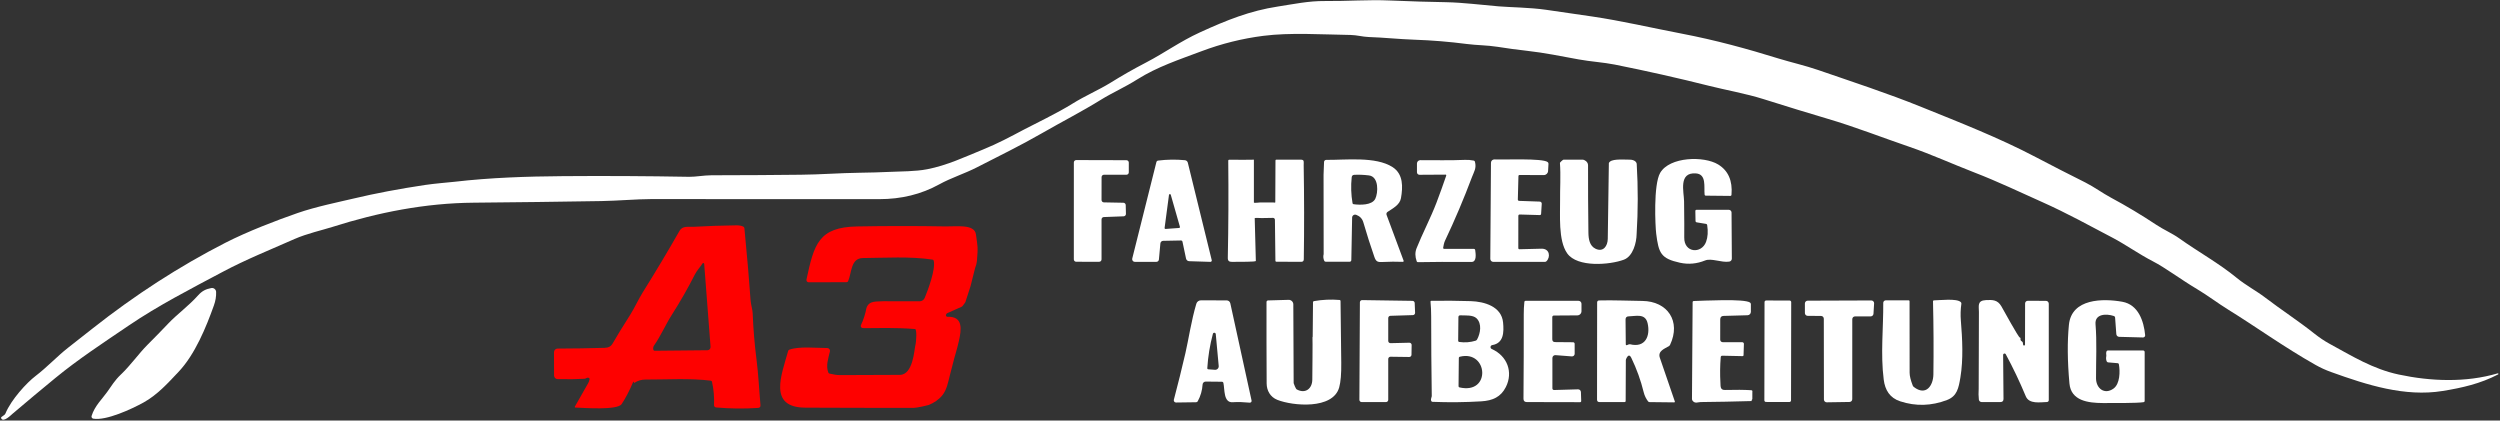
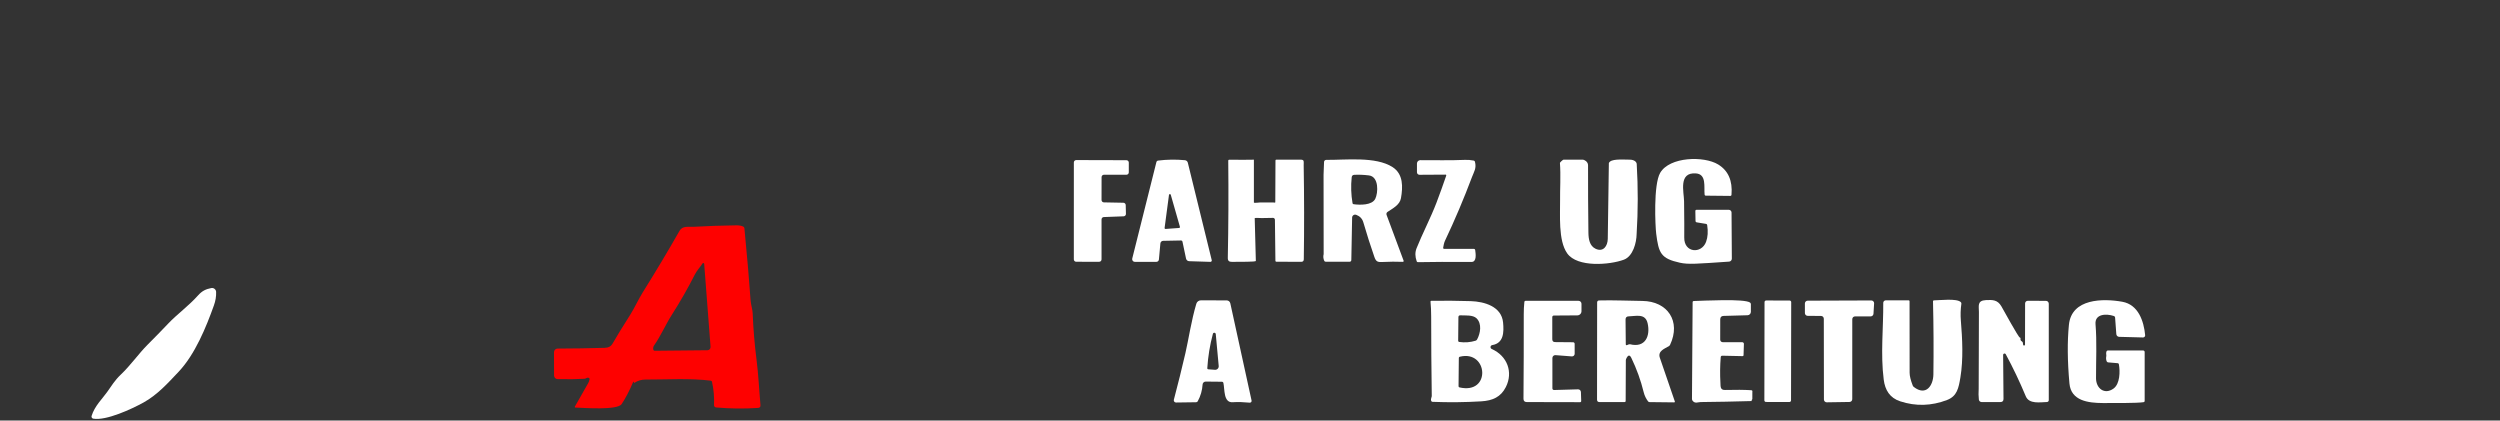
<svg xmlns="http://www.w3.org/2000/svg" width="1284" height="216" viewBox="0 0 1284 216">
  <rect x="0" y="0" width="1284" height="216" fill="#333333" stroke="none" />
-   <path id="Path" fill="#ffffff" stroke="none" d="M 365.42 90.02 C 384.78 90.03 396.42 89.86 411.41 89.74 C 421.1 89.66 431.44 88.85 441.49 88.72 C 447.19 88.64 452.15 88.5 456.37 88.3 C 462.96 87.99 470.04 88.11 476.15 86.93 C 486.52 84.93 495.57 80.56 504.75 76.85 C 512.49 73.71 518.84 70.29 525.82 66.59 C 531.56 63.55 542.82 58.24 550.94 53.17 C 557.2 49.27 564.33 46.2 570.16 42.62 C 576.33 38.82 581.02 36.07 588.85 31.98 C 598.14 27.13 606.17 21.26 616.26 16.64 C 630.12 10.29 642.02 5.55 656.26 3.36 C 664.43 2.11 672.1 0.45 680.47 0.53 C 692.18 0.64 702.63 -0.24 713.76 0.25 C 726.18 0.79 733.03 0.92 742.71 1.13 C 751.62 1.32 760.69 2.5 769.68 3.26 C 775.48 3.75 785.68 3.83 794 5.02 C 803.887 6.44 811.777 7.587 817.67 8.46 C 832.79 10.69 848.39 14.33 863.76 17.28 C 881.14 20.61 897.28 25.04 913.79 30.15 C 919.69 31.97 927.21 33.68 933.81 35.96 C 951.53 42.09 969.43 47.89 986.83 54.94 C 1006.54 62.91 1026.67 70.76 1045.52 80.66 C 1053.973 85.1 1062.473 89.453 1071.02 93.72 C 1075.45 95.94 1079.9 99.22 1084.18 101.51 C 1092.16 105.797 1099.92 110.443 1107.46 115.45 C 1111.39 118.06 1115.59 119.8 1119.3 122.44 C 1128.91 129.3 1139.63 135.2 1148.71 142.66 C 1153.33 146.46 1159.01 149.48 1163.22 152.7 C 1171.46 158.99 1180.39 164.78 1188.53 171.24 C 1191.25 173.393 1193.89 175.167 1196.45 176.56 C 1208.12 182.92 1218.75 189.54 1231.99 192.36 C 1248.45 195.87 1266.47 196.58 1282.83 191.75 C 1282.974 191.718 1283.12 191.795 1283.174 191.931 C 1283.229 192.068 1283.176 192.224 1283.05 192.3 C 1274.01 197.03 1264.56 199.19 1254.53 200.81 C 1235.13 203.94 1215.77 197.74 1197.35 191.11 C 1194.51 190.09 1191.82 188.863 1189.28 187.43 C 1173.06 178.28 1158.52 167.73 1144.35 158.99 C 1139.22 155.83 1133.89 151.75 1128.38 148.47 C 1119.95 143.45 1112.12 137.5 1105.76 134.23 C 1098.67 130.58 1091.61 125.57 1085.21 122.2 C 1073.19 115.88 1061.49 109.42 1048.93 103.81 C 1037.21 98.58 1026.23 93.29 1013.85 88.51 C 1002.75 84.22 991.83 79.23 980.76 75.44 C 966.67 70.63 952.91 65.2 938.6 60.98 C 929.113 58.18 918.11 54.807 905.59 50.86 C 896.79 48.09 886.02 46.16 878.18 44.18 C 861.987 40.107 845.707 36.437 829.34 33.17 C 823.64 32.03 816.99 31.65 810.79 30.51 C 802.01 28.9 793.13 27.08 784.46 26.12 C 779.327 25.547 774.207 24.853 769.1 24.04 C 763.72 23.19 758.59 23.28 753.33 22.59 C 744.397 21.43 735.43 20.697 726.43 20.39 C 718.61 20.13 710.67 19.26 702.75 19 C 699.94 18.9 696.73 18.01 693.73 17.96 C 678.94 17.73 662.57 16.64 648.8 18.41 C 637.98 19.797 627.427 22.423 617.14 26.29 C 605.66 30.61 594.4 34.28 584.05 40.81 C 577.77 44.78 570.97 47.79 565.62 51.12 C 555.65 57.3 545.63 62.39 535.06 68.47 C 524.33 74.65 512.93 80.22 501.8 85.92 C 495.42 89.2 488.59 91.27 482.34 94.72 C 473.173 99.773 462.917 102.293 451.57 102.28 C 412.457 102.24 373.35 102.23 334.25 102.25 C 327.22 102.26 317.11 103.13 308.84 103.27 C 286.993 103.63 265.15 103.907 243.31 104.1 C 218.43 104.31 194.31 109.05 170.67 116.57 C 165.67 118.16 157.57 119.97 151.28 122.75 C 138.91 128.22 126.29 133.28 114.29 139.67 C 97.84 148.43 81.3 156.87 65.83 167.39 C 53.2 175.97 40.32 184.38 28.49 194.09 C 21.13 200.13 13.823 206.233 6.57 212.4 C 5.7 213.13 1.8 217.11 0.65 214.92 C 0.477 214.593 0.54 214.323 0.84 214.11 L 2.17 213.14 C 2.457 212.933 2.667 212.67 2.8 212.35 C 5.75 205.21 13.7 196.58 18.31 193.07 C 24.19 188.58 29.59 182.8 34.88 178.66 C 39.04 175.407 43.19 172.147 47.33 168.88 C 69.33 151.507 92.123 136.783 115.71 124.71 C 127.14 118.87 142 113.18 152.81 109.42 C 162.28 106.13 174.21 103.73 181.63 101.96 C 192.703 99.327 204.91 97.01 218.25 95.01 C 223.72 94.2 229.73 93.78 233.51 93.35 C 251.95 91.22 270.51 90.62 289.06 90.47 C 310.707 90.303 332.353 90.417 354 90.81 C 357.11 90.87 361.66 90.02 365.42 90.02 Z" />
  <path id="path1" fill="#ffffff" stroke="none" d="M 815.62 84.87 C 815.593 96.41 815.657 107.953 815.81 119.5 C 815.86 122.73 816.37 126.31 819.54 127.79 C 823.46 129.61 825.69 126.34 825.75 122.68 C 825.95 109.707 826.137 96.727 826.31 83.74 C 827.317 81.463 832.777 81.974 837 82 C 839.347 82.014 840.552 83.116 840.62 84.26 C 841.333 96.24 841.317 108.233 840.57 120.24 C 840.5 124.58 838.75 131.62 834.02 133.38 C 826.76 136.07 810.15 137.46 804.94 130.16 C 800.19 123.51 801.37 110.15 801.26 102.52 C 801.18 97.5 801.67 89.97 801.18 83.67 C 801.16 83.411 802.743 81.999 803 82 L 813 82 C 813.513 82.007 815.63 82.92 815.62 84.87 Z" />
  <path id="path2" fill="#ffffff" stroke="none" d="M 644.42 112.03 C 644.42 112.03 645 134 645 134 C 645.007 134.573 636.93 134.432 632.73 134.49 C 631.267 134.51 630.567 133.98 630.6 132.44 C 630.933 115.793 631.01 99.147 630.83 82.5 C 630.83 82.22 630.97 82.067 631.25 82.04 C 631.25 82.04 643.955 82.113 644 82 L 644 104 C 643.993 104.367 646.652 104 647 104 L 654 104 C 654.38 104 654.983 104.22 654.99 103.84 L 655.08 83 C 655.087 82.013 655.013 82.007 656 82 C 659.493 81.993 664.52 82.027 668 82 C 670.05 81.99 669.54 83.06 669.57 84.89 C 669.843 101.177 669.863 117.263 669.63 133.15 C 669.623 134.037 669.177 134.477 668.29 134.47 L 655.61 134.42 C 655.237 134.42 655.05 134.233 655.05 133.86 L 654.8 112.86 C 654.79 112.338 654.376 111.916 653.86 111.9 L 648 112 C 646.96 111.967 644.747 111.837 644.42 112.03 Z" />
-   <path id="path3" fill="#ffffff" stroke="none" d="M 871.01 89.06 C 861.94 88.41 864.87 98.5 864.94 103.41 C 865.053 112.517 865.083 118.713 865.03 122 C 864.9 129.95 873.92 130.5 876.24 124.21 C 877.133 121.79 877.323 118.913 876.81 115.58 C 876.757 115.24 876.56 115.043 876.22 114.99 L 871.49 114.21 C 871.05 114.143 870.827 113.887 870.82 113.44 L 870.73 108.42 C 870.723 107.973 870.943 107.75 871.39 107.75 L 887.91 107.75 C 888.685 107.75 889.315 108.38 889.32 109.16 L 889.47 132.83 C 889.478 133.593 888.919 134.245 888.16 134.36 C 884.04 134.99 879.05 132.44 875.7 133.79 C 871.473 135.503 867.183 135.887 862.83 134.94 C 852.96 132.79 851.89 129.96 850.63 120.07 C 850.15 116.34 849.13 94.86 852.66 88.79 C 857.51 80.45 875.14 80.01 882.45 84.47 C 887.617 87.623 889.9 92.803 889.3 100.01 C 889.267 100.417 889.043 100.62 888.63 100.62 L 876.13 100.49 C 875.737 100.483 875.52 100.287 875.48 99.9 C 875.08 96.03 876.59 89.45 871.01 89.06 Z" />
+   <path id="path3" fill="#ffffff" stroke="none" d="M 871.01 89.06 C 861.94 88.41 864.87 98.5 864.94 103.41 C 865.053 112.517 865.083 118.713 865.03 122 C 864.9 129.95 873.92 130.5 876.24 124.21 C 877.133 121.79 877.323 118.913 876.81 115.58 C 876.757 115.24 876.56 115.043 876.22 114.99 L 871.49 114.21 C 871.05 114.143 870.827 113.887 870.82 113.44 L 870.73 108.42 C 870.723 107.973 870.943 107.75 871.39 107.75 L 887.91 107.75 C 888.685 107.75 889.315 108.38 889.32 109.16 L 889.47 132.83 C 889.478 133.593 888.919 134.245 888.16 134.36 C 871.473 135.503 867.183 135.887 862.83 134.94 C 852.96 132.79 851.89 129.96 850.63 120.07 C 850.15 116.34 849.13 94.86 852.66 88.79 C 857.51 80.45 875.14 80.01 882.45 84.47 C 887.617 87.623 889.9 92.803 889.3 100.01 C 889.267 100.417 889.043 100.62 888.63 100.62 L 876.13 100.49 C 875.737 100.483 875.52 100.287 875.48 99.9 C 875.08 96.03 876.59 89.45 871.01 89.06 Z" />
  <path id="path4" fill="#ffffff" stroke="none" d="M 566.95 103.94 L 576.97 104.13 C 577.624 104.141 578.154 104.666 578.17 105.32 L 578.28 109.85 C 578.297 110.516 577.776 111.073 577.11 111.1 L 566.92 111.48 C 566.266 111.507 565.749 112.045 565.75 112.7 L 565.75 133.23 C 565.75 133.904 565.204 134.45 564.53 134.45 L 552.74 134.44 C 552.066 134.44 551.52 133.894 551.52 133.22 L 551.53 83.43 C 551.53 82.756 552.076 82.21 552.75 82.21 L 578.53 82.28 C 579.204 82.28 579.75 82.826 579.75 83.5 L 579.75 88.53 C 579.75 89.204 579.204 89.75 578.53 89.75 L 566.99 89.75 C 566.316 89.75 565.77 90.296 565.77 90.97 L 565.75 102.72 C 565.75 103.386 566.284 103.929 566.95 103.94 Z" />
  <path id="path5" fill="#ffffff" stroke="none" d="M 606.49 123.51 L 597.39 123.69 C 596.644 123.708 596.031 124.281 595.97 125.02 L 595.22 133.28 C 595.163 133.966 594.588 134.492 593.9 134.49 L 582.86 134.5 C 582.434 134.501 582.031 134.304 581.769 133.968 C 581.507 133.632 581.415 133.193 581.52 132.78 L 593.93 83.24 C 594.032 82.826 594.383 82.519 594.81 82.47 C 599.41 81.897 604.007 81.833 608.6 82.28 C 609.309 82.353 609.894 82.862 610.06 83.55 L 622.35 133.63 C 622.404 133.84 622.355 134.063 622.22 134.232 C 622.084 134.401 621.877 134.497 621.66 134.49 L 610.76 134.15 C 609.979 134.126 609.315 133.574 609.15 132.81 L 607.33 124.18 C 607.237 123.72 606.957 123.497 606.49 123.51 Z M 598.14 117.06 C 598.122 117.2 598.167 117.341 598.264 117.444 C 598.361 117.547 598.499 117.6 598.64 117.59 L 605.59 117.08 C 605.732 117.07 605.862 116.997 605.944 116.881 C 606.025 116.764 606.05 116.617 606.01 116.48 L 601.31 100.03 C 601.252 99.813 601.049 99.668 600.825 99.682 C 600.602 99.697 600.419 99.868 600.39 100.09 L 598.14 117.06 Z" />
  <path id="path6" fill="#ffffff" stroke="none" d="M 679.83 130.51 L 679.78 89.75 L 680.03 83.19 C 680.052 82.583 680.553 82.104 681.16 82.11 C 691.14 82.22 706.49 80.23 715.19 85.8 C 720.81 89.4 720.54 96.07 719.53 101.8 C 718.92 105.28 715.26 107.06 712.62 108.85 C 712.133 109.184 711.936 109.806 712.14 110.36 L 720.9 133.91 C 720.95 134.042 720.93 134.189 720.845 134.304 C 720.761 134.419 720.624 134.485 720.48 134.48 C 717.14 134.347 713.67 134.373 710.07 134.56 C 707.59 134.69 706.73 134.42 705.87 131.95 C 703.83 126.07 701.943 120.15 700.21 114.19 C 699.663 112.33 698.443 111.043 696.55 110.33 C 696.076 110.155 695.547 110.218 695.13 110.5 C 694.713 110.782 694.46 111.248 694.45 111.75 L 694.04 133.58 C 694.029 134.058 693.643 134.44 693.17 134.44 L 680.83 134.41 C 680.503 134.41 680.273 134.26 680.14 133.96 C 679.627 132.847 679.523 131.697 679.83 130.51 Z M 695.2 104.88 C 698.52 105.34 704.66 105.47 706.34 102.11 C 707.85 99.07 708.29 90.72 703.07 90.09 C 700.397 89.763 697.893 89.663 695.56 89.79 C 694.753 89.837 694.31 90.26 694.23 91.06 C 693.763 95.513 693.907 99.947 694.66 104.36 C 694.713 104.66 694.893 104.833 695.2 104.88 Z" />
  <path id="path7" fill="#ffffff" stroke="none" d="M 741.7 127.82 L 756.87 127.81 C 757.343 127.81 757.61 128.043 757.67 128.51 C 757.91 130.31 758.57 134.55 755.75 134.54 C 744.577 134.467 735.417 134.503 728.27 134.65 C 727.937 134.657 727.717 134.507 727.61 134.2 C 726.763 131.773 726.737 129.557 727.53 127.55 C 730.25 120.64 734.91 111.67 737.81 104.01 C 739.543 99.437 741.207 94.82 742.8 90.16 C 742.835 90.051 742.816 89.932 742.749 89.839 C 742.682 89.746 742.575 89.691 742.46 89.69 L 729.05 89.77 C 728.706 89.773 728.375 89.638 728.131 89.396 C 727.887 89.154 727.75 88.824 727.75 88.48 L 727.75 83.97 C 727.75 83.029 728.514 82.266 729.46 82.26 C 737.03 82.23 744.75 82.45 752.43 82.11 C 753.923 82.05 755.41 82.17 756.89 82.47 C 757.237 82.537 757.453 82.743 757.54 83.09 C 758.4 86.44 757.07 88.12 756 90.97 C 751.833 102.057 747.213 112.953 742.14 123.66 C 741.64 124.71 741.4 126.13 741.21 127.23 C 741.183 127.376 741.223 127.526 741.317 127.639 C 741.412 127.753 741.552 127.819 741.7 127.82 Z" />
-   <path id="path8" fill="#ffffff" stroke="none" d="M 780.28 103.17 L 790.83 103.54 C 791.114 103.55 791.382 103.674 791.572 103.883 C 791.762 104.093 791.859 104.369 791.84 104.65 L 791.52 109.77 C 791.493 110.25 791.24 110.48 790.76 110.46 L 780.59 110.17 C 780.077 110.157 779.82 110.403 779.82 110.91 L 779.8 127.38 C 779.8 127.813 780.02 128.023 780.46 128.01 C 784.273 127.89 788.027 127.797 791.72 127.73 C 796.01 127.66 796.4 132.06 794.28 134.16 C 794.053 134.387 793.78 134.5 793.46 134.5 L 766.95 134.5 C 766.542 134.5 766.152 134.336 765.865 134.045 C 765.577 133.754 765.417 133.36 765.42 132.95 L 765.76 83.59 C 765.762 83.12 765.956 82.67 766.296 82.347 C 766.636 82.024 767.093 81.855 767.56 81.88 C 772.24 82.1 792.26 81.17 794.88 83.24 C 795.187 83.48 795.327 83.793 795.3 84.18 L 795.09 87.86 C 795.021 89.022 794.059 89.927 792.9 89.92 L 780.5 89.88 C 780.087 89.873 779.877 90.077 779.87 90.49 L 779.56 102.4 C 779.547 102.893 779.787 103.15 780.28 103.17 Z" />
  <path id="path9" fill="#fe0100" stroke="none" d="M 302 196.96 C 302.413 196.3 302.677 195.58 302.79 194.8 C 302.85 194.413 302.693 194.16 302.32 194.04 C 301.9 193.9 301.487 193.967 301.08 194.24 C 300.8 194.427 300.493 194.527 300.16 194.54 L 293.96 194.75 L 286.4 194.72 C 285.392 194.715 284.575 193.898 284.57 192.89 L 284.53 180.89 C 284.527 180.398 284.72 179.924 285.065 179.575 C 285.411 179.226 285.88 179.03 286.37 179.03 C 294.25 179.01 302.27 178.883 310.43 178.65 C 312.42 178.59 313.72 178.08 314.76 176.23 C 316.587 173.003 319.59 168.1 323.77 161.52 C 325.75 158.41 327.92 153.66 330.25 149.94 C 336.717 139.6 342.973 129.133 349.02 118.54 C 350.54 115.86 353.6 116.63 355.9 116.5 C 363.353 116.08 370.8 115.823 378.24 115.73 C 379.653 115.717 380.827 115.937 381.76 116.39 C 382.1 116.557 382.29 116.83 382.33 117.21 C 383.717 131.55 384.773 143.893 385.5 154.24 C 385.67 156.63 386.5 158.83 386.58 160.95 C 386.887 168.863 387.54 176.74 388.54 184.58 C 389.57 192.69 389.87 200.27 390.58 208.03 C 390.667 208.957 390.247 209.45 389.32 209.51 C 382.127 209.983 374.95 209.903 367.79 209.27 C 367.162 209.212 366.691 208.674 366.72 208.05 C 366.907 204.01 366.563 200.03 365.69 196.11 C 365.617 195.757 365.4 195.557 365.04 195.51 C 354.28 194.17 342.4 194.97 331.5 194.94 C 329.46 194.94 327.593 195.49 325.9 196.59 C 325.733 196.703 325.623 196.663 325.57 196.47 C 325.543 196.377 325.51 196.277 325.47 196.17 C 325.39 195.917 325.3 195.91 325.2 196.15 C 323.273 200.717 321.297 204.513 319.27 207.54 C 317.07 210.81 299.69 209.47 295.53 209.32 C 295.411 209.313 295.304 209.247 295.247 209.145 C 295.189 209.042 295.191 208.919 295.25 208.82 L 302 196.96 Z M 336.34 180.15 L 363.35 179.88 C 363.795 179.876 364.219 179.687 364.52 179.357 C 364.821 179.027 364.973 178.587 364.94 178.14 L 361.67 135.51 C 361.656 135.311 361.515 135.143 361.321 135.096 C 361.128 135.048 360.925 135.13 360.82 135.3 C 359.54 137.29 357.92 138.92 356.88 140.98 C 353.28 148.08 349.337 154.98 345.05 161.68 C 341.98 166.48 339.37 172.54 335.8 177.64 C 335.45 178.15 335.38 179.15 335.57 179.63 C 335.703 179.983 335.96 180.157 336.34 180.15 Z" />
-   <path id="path10" fill="#fe0100" stroke="none" d="M 501.75 134.04 C 501.656 135.146 501.336 136.383 500.79 137.75 L 498.46 147 L 495.79 155.25 L 494.53 156.98 C 494.33 157.253 494.077 157.46 493.77 157.6 L 486.71 160.75 C 485.96 160.97 485.28 162.39 486.5 162.71 C 494.89 162.32 493.786 169.344 492.46 175.25 C 491.968 177.441 491.328 179.858 490.54 182.5 C 490.54 182.5 490.481 182.4 487.79 193 C 487 196.111 486.279 200.199 484 203 C 482.135 205.292 479.683 206.896 477 208 C 476.527 208.195 470.879 209.468 469.47 209.47 C 450.83 209.495 432.197 209.462 413.57 209.37 C 394.34 209.25 401.39 192.56 404.8 180.24 C 404.88 179.933 405.07 179.723 405.37 179.61 C 410.37 177.75 419.35 178.75 424.87 178.75 C 425.302 178.752 425.71 178.949 425.979 179.286 C 426.248 179.622 426.347 180.062 426.25 180.48 C 425.45 183.98 424.05 187.76 425.42 191.33 C 425.54 191.63 425.753 191.817 426.06 191.89 C 428.213 192.403 430.007 192.657 431.44 192.65 C 441.687 192.603 451.937 192.563 462.19 192.53 C 468.94 192.5 469.607 179.464 470 178 C 470.753 175.198 470.894 169.076 470 169 C 460.122 168.163 449.838 168.521 444.25 168.54 L 443.04 168.47 C 442.698 168.445 442.389 168.255 442.215 167.961 C 442.041 167.667 442.024 167.307 442.17 167 C 443.51 164.147 444.453 161.217 445 158.21 C 446.35 154.15 450.37 155 453.75 154.71 L 472.32 154.74 C 473.459 154.739 474.487 154.054 474.93 153 C 476.58 149.05 480.61 138.29 479.57 133.93 C 479.483 133.583 479.263 133.383 478.91 133.33 C 467.46 131.6 454.8 132.44 443.19 132.53 C 436.87 132.59 437.5 140.06 435.59 144.42 C 435.443 144.76 435.183 144.93 434.81 144.93 L 415.35 144.99 C 414.996 144.988 414.661 144.828 414.438 144.553 C 414.215 144.277 414.128 143.917 414.2 143.57 C 418.11 125.44 420.35 116.66 440.3 116.3 C 455.46 116.027 470.62 116.023 485.78 116.29 C 491.05 116.39 500.509 114.959 501.24 120.35 C 502.093 126.639 502.389 126.556 501.75 134.04 Z" />
  <path id="path11" fill="#ffffff" stroke="none" d="M 47.89 215.02 C 47.586 214.968 47.32 214.787 47.157 214.523 C 46.995 214.26 46.952 213.938 47.04 213.64 C 48.57 208.52 52.75 204.6 55.01 201.36 C 57.23 198.19 59.06 195.23 61.98 192.46 C 67.08 187.63 71.26 181.58 75.81 177.03 C 79.397 173.457 82.933 169.833 86.42 166.16 C 90.9 161.43 96.94 157.08 101.68 151.76 C 103.74 149.45 105.64 148.5 108.5 147.95 C 109.103 147.833 109.728 147.985 110.209 148.368 C 110.69 148.751 110.979 149.326 111 149.94 C 111.09 152.21 110.7 154.54 109.87 156.84 C 105.82 168.2 100.15 181.99 91.81 190.86 C 86.18 196.83 80.81 202.81 73.69 206.74 C 67.77 210.01 54.56 216.18 47.89 215.02 Z" />
-   <path id="path12" fill="#ffffff" stroke="none" d="M 666 200 C 670.47 202.43 673.96 199.57 674 195 C 674.02 191.83 674.215 174.982 674.09 173.25 C 674.081 173.121 674.117 173.001 674.2 172.89 L 674.36 155.18 C 674.366 154.918 674.556 154.699 674.81 154.66 C 679.17 153.893 683.553 153.693 687.96 154.06 C 688.313 154.093 688.493 154.287 688.5 154.64 C 688.627 165.213 688.75 175.773 688.87 186.32 C 688.937 192.007 688.58 196.23 687.8 198.99 C 684.59 210.44 663.96 208.51 656.05 205.37 C 652.39 203.91 650.57 200.59 650.55 196.93 C 650.477 183.457 650.453 169.513 650.48 155.1 C 650.485 154.664 650.83 154.311 651.26 154.3 L 661.84 154 C 662.472 153.984 663.084 154.223 663.537 154.663 C 663.991 155.104 664.247 155.708 664.25 156.34 L 664.42 196.77 C 664.424 196.965 665.473 199.715 666 200 Z" />
-   <path id="path13" fill="#ffffff" stroke="none" d="M 713 184.37 L 713 205.35 C 713 205.985 712.485 206.5 711.85 206.5 L 699.33 206.5 C 699.023 206.5 698.729 206.378 698.513 206.16 C 698.297 205.942 698.177 205.647 698.18 205.34 L 698.44 155.27 C 698.443 154.963 698.568 154.67 698.787 154.456 C 699.007 154.242 699.303 154.125 699.61 154.13 L 725.46 154.52 C 726.072 154.53 726.569 155.018 726.59 155.63 L 726.79 160.64 C 726.804 160.948 726.692 161.249 726.482 161.475 C 726.271 161.701 725.979 161.832 725.67 161.84 L 714.11 162.2 C 713.494 162.221 713.005 162.724 713 163.34 L 713 175.1 C 713 175.41 713.125 175.707 713.347 175.924 C 713.57 176.141 713.87 176.258 714.18 176.25 L 723.84 176.02 C 724.154 176.012 724.457 176.132 724.68 176.353 C 724.903 176.574 725.026 176.876 725.02 177.19 L 724.94 182.22 C 724.935 182.525 724.809 182.815 724.589 183.027 C 724.37 183.239 724.075 183.355 723.77 183.35 L 714.17 183.22 C 713.862 183.215 713.564 183.333 713.344 183.55 C 713.124 183.766 713 184.062 713 184.37 Z" />
  <path id="path14" fill="#ffffff" stroke="none" d="M 1007.1 164.68 C 1007.87 174.06 1008.41 184.55 1006.86 193.85 C 1005.94 199.36 1005.15 203.47 1000 205.44 C 991.973 208.513 983.96 208.74 975.96 206.12 C 970.58 204.37 968.16 200.32 967.48 194.99 C 965.79 181.73 967.35 168.12 967.24 155.56 C 967.237 155.214 967.372 154.88 967.614 154.634 C 967.856 154.388 968.186 154.25 968.53 154.25 L 980.24 154.25 C 980.58 154.25 980.75 154.423 980.75 154.77 C 980.743 166.997 980.753 179.217 980.78 191.43 C 980.78 193.07 981.31 195.257 982.37 197.99 C 982.49 198.29 982.677 198.54 982.93 198.74 C 989.22 203.61 992.92 198 992.99 192.28 C 993.157 179.847 993.09 167.323 992.79 154.71 C 992.787 154.596 992.829 154.485 992.906 154.403 C 992.983 154.32 993.089 154.273 993.2 154.27 C 996.17 154.24 1004.98 153.14 1007.06 155.16 C 1007.307 155.4 1007.407 155.69 1007.36 156.03 C 1006.947 158.923 1006.86 161.807 1007.1 164.68 Z" />
  <path id="path15" fill="#ffffff" stroke="none" d="M 1016.37 160.22 C 1016.398 157.257 1015.31 154.37 1019.97 154.13 C 1023.48 153.94 1025.97 154 1027.9 157.31 C 1028.98 159.17 1036.63 173.19 1037.36 173.34 C 1037.667 173.4 1037.793 173.583 1037.74 173.89 C 1037.62 174.563 1037.84 175.04 1038.4 175.32 C 1038.713 175.48 1038.893 175.733 1038.94 176.08 L 1039.07 177.01 C 1039.089 177.281 1039.324 177.484 1039.595 177.465 C 1039.866 177.446 1040.069 177.211 1040.05 176.94 L 1040.09 155.86 C 1040.09 155.103 1040.699 154.49 1041.45 154.49 L 1050.8 154.52 C 1051.601 154.52 1052.25 155.174 1052.25 155.98 L 1052.25 205.53 C 1052.25 206.047 1051.837 206.469 1051.32 206.48 C 1047.88 206.56 1042.17 207.67 1040.45 203.55 C 1037.283 195.977 1033.857 188.78 1030.17 181.96 C 1030.016 181.661 1029.676 181.508 1029.35 181.592 C 1029.025 181.676 1028.8 181.974 1028.81 182.31 L 1029 204.87 C 1029.007 205.957 1028.467 206.5 1027.38 206.5 L 1017.77 206.5 C 1017.04 206.499 1016.426 205.95 1016.34 205.22 C 1016.153 203.507 1016.123 201.68 1016.25 199.74 C 1016.376 188.37 1016.263 171.654 1016.37 160.22 Z" />
  <path id="path16" fill="#ffffff" stroke="none" d="M 604 206.73 C 603.645 206.732 603.31 206.569 603.092 206.291 C 602.874 206.013 602.8 205.65 602.89 205.31 C 605.017 197.257 607 189.26 608.84 181.32 C 610.32 174.95 611.94 164.25 614.44 155.99 C 614.75 154.956 615.701 154.249 616.78 154.25 L 630.02 154.28 C 630.919 154.279 631.697 154.908 631.89 155.79 L 642.81 205.73 C 642.871 206.005 642.797 206.293 642.61 206.506 C 642.422 206.719 642.144 206.832 641.86 206.81 C 638.82 206.54 635.99 206.38 633.11 206.58 C 628.27 206.91 629.08 199.82 628.34 196.71 C 628.24 196.283 627.973 196.067 627.54 196.06 L 619.26 195.98 C 618.408 195.968 617.698 196.629 617.65 197.48 C 617.457 200.527 616.63 203.39 615.17 206.07 C 614.983 206.417 614.693 206.59 614.3 206.59 L 604 206.73 Z M 625.93 187.97 L 624.42 171.58 C 624.382 171.216 624.09 170.928 623.726 170.896 C 623.362 170.865 623.032 171.098 622.94 171.45 C 621.4 177.217 620.443 183.08 620.07 189.04 C 620.043 189.44 620.23 189.653 620.63 189.68 L 624 189.93 C 624.53 189.967 625.049 189.771 625.421 189.394 C 625.792 189.016 625.978 188.496 625.93 187.97 Z" />
  <path id="path17" fill="#ffffff" stroke="none" d="M 766.16 179.24 C 774.15 182.8 777.27 191.14 773.4 198.8 C 770.82 203.9 766.64 205.78 760.74 206.13 C 752.407 206.63 744.07 206.713 735.73 206.38 C 735.39 206.367 735.167 206.197 735.06 205.87 C 734.88 205.33 734.913 204.767 735.16 204.18 C 735.293 203.88 735.357 203.563 735.35 203.23 C 735.157 189.657 735.057 176.08 735.05 162.5 C 735.05 159.893 734.937 157.363 734.71 154.91 C 734.702 154.801 734.738 154.694 734.81 154.614 C 734.882 154.535 734.984 154.489 735.09 154.49 C 742.11 154.403 748.86 154.46 755.34 154.66 C 762.4 154.88 771.19 157.41 771.98 165.62 C 772.45 170.58 772.35 176.26 766.42 177.24 C 765.958 177.311 765.599 177.679 765.539 178.142 C 765.479 178.606 765.732 179.053 766.16 179.24 Z M 749.47 175.63 C 752.323 176.037 755.12 175.823 757.86 174.99 C 758.2 174.883 758.457 174.673 758.63 174.36 C 760.38 171.15 761.18 166.24 758.36 163.49 C 756.48 161.67 752.64 162.07 750.05 161.96 C 749.383 161.927 749.047 162.247 749.04 162.92 L 748.92 174.99 C 748.912 175.309 749.149 175.584 749.47 175.63 Z M 749.25 183.95 L 749.11 198.35 C 749.11 198.69 749.273 198.897 749.6 198.97 C 765.98 202.73 764.28 179.64 749.83 183.2 C 749.443 183.3 749.25 183.55 749.25 183.95 Z" />
  <path id="path18" fill="#ffffff" stroke="none" d="M 835.14 184.45 C 835.067 184.615 835.03 184.792 835.03 184.97 L 834.94 205.91 C 834.933 206.303 834.733 206.5 834.34 206.5 L 821.49 206.5 C 820.657 206.5 820.24 206.08 820.24 205.24 L 820.29 155.27 C 820.29 154.751 820.706 154.326 821.23 154.31 C 828.69 154.1 836.04 154.49 843.46 154.56 C 856.5 154.69 863.45 165.02 857.75 177.1 C 857.603 177.407 857.383 177.647 857.09 177.82 C 854.91 179.09 851.31 180.33 852.5 183.76 C 855.08 191.207 857.647 198.687 860.2 206.2 C 860.236 206.308 860.217 206.427 860.149 206.518 C 860.082 206.61 859.974 206.663 859.86 206.66 L 847.23 206.52 C 846.897 206.52 846.627 206.383 846.42 206.11 C 845.36 204.69 844.627 203.16 844.22 201.52 C 842.72 195.393 840.6 189.497 837.86 183.83 C 837 182.043 836.093 182.25 835.14 184.45 Z M 837.19 176.81 C 845.06 178.78 847.72 172.52 846.21 166 C 845 160.78 840.19 162.41 836.49 162.48 C 835.41 162.5 834.873 163.053 834.88 164.14 L 835 176.75 C 835.007 177.277 835.25 177.427 835.73 177.2 C 836.417 176.867 836.903 176.737 837.19 176.81 Z" />
  <path id="path19" fill="#ffffff" stroke="none" d="M 907.096 154.33 L 919.135 154.351 C 919.594 154.351 919.965 154.724 919.964 155.182 L 919.876 205.642 C 919.875 206.1 919.503 206.471 919.044 206.47 L 907.005 206.449 C 906.546 206.449 906.175 206.076 906.176 205.618 L 906.264 155.158 C 906.265 154.7 906.637 154.329 907.096 154.33 Z" />
  <path id="path20" fill="#ffffff" stroke="none" d="M 927 160.8 L 926.99 155.87 C 926.987 155.491 927.135 155.126 927.402 154.856 C 927.668 154.586 928.031 154.433 928.41 154.43 L 961.11 154.31 C 961.504 154.309 961.88 154.471 962.151 154.757 C 962.421 155.042 962.562 155.427 962.54 155.82 L 962.22 161.15 C 962.172 161.904 961.546 162.492 960.79 162.49 L 952.76 162.5 C 951.97 162.5 951.33 163.14 951.33 163.93 L 951.32 205.02 C 951.32 205.802 950.692 206.439 949.91 206.45 L 938.22 206.63 C 937.837 206.635 937.468 206.487 937.196 206.218 C 936.923 205.95 936.77 205.583 936.77 205.2 L 936.71 163.7 C 936.71 162.914 936.076 162.276 935.29 162.27 L 928.42 162.22 C 927.638 162.215 927.005 161.582 927 160.8 Z" />
  <path id="path21" fill="#ffffff" stroke="none" d="M 798.26 200.31 L 810.47 199.96 C 811.267 199.937 811.933 200.558 811.96 201.35 L 812.11 205.97 C 812.115 206.125 812.058 206.275 811.95 206.386 C 811.843 206.497 811.695 206.56 811.54 206.56 L 784.18 206.5 C 783.02 206.5 782.447 205.92 782.46 204.76 C 782.58 190.073 782.627 175.653 782.6 161.5 C 782.593 159.34 782.697 157.2 782.91 155.08 C 782.946 154.749 783.222 154.499 783.55 154.5 L 810.72 154.5 C 811.565 154.5 812.25 155.185 812.25 156.03 L 812.25 159.83 C 812.25 161.013 811.294 161.974 810.11 161.98 L 798.04 162.06 C 797.608 162.06 797.255 162.408 797.25 162.84 L 797.25 174.22 C 797.25 175.2 797.74 175.693 798.72 175.7 L 807.95 175.78 C 808.386 175.78 808.74 176.134 808.74 176.57 L 808.75 181.7 C 808.754 182.075 808.599 182.435 808.324 182.691 C 808.048 182.948 807.677 183.078 807.3 183.05 L 798.89 182.4 C 798.481 182.369 798.079 182.511 797.779 182.79 C 797.479 183.069 797.309 183.46 797.31 183.87 L 797.31 199.39 C 797.31 200.017 797.627 200.323 798.26 200.31 Z" />
  <path id="path22" fill="#ffffff" stroke="none" d="M 899 206 C 891.702 206.173 880.79 206.49 873.45 206.5 C 872.09 206.51 870.58 207.45 869.32 205.83 C 869.107 205.55 869 205.237 869 204.89 L 869.33 155.26 C 869.33 154.827 869.547 154.607 869.98 154.6 C 874.86 154.48 895.78 153.31 898.81 155.38 C 899.103 155.58 899.25 155.86 899.25 156.22 L 899.25 160.15 C 899.25 161.107 898.491 161.888 897.54 161.91 L 885.26 162.25 C 884.093 162.277 883.51 162.877 883.51 164.05 L 883.5 174.46 C 883.5 175.167 884.069 175.74 884.77 175.74 L 894.82 175.76 C 895.049 175.76 895.268 175.852 895.428 176.016 C 895.588 176.18 895.675 176.401 895.67 176.63 L 895.49 182.35 C 895.483 182.73 895.29 182.917 894.91 182.91 L 884.55 182.69 C 884.145 182.678 883.802 182.986 883.77 183.39 C 883.41 187.77 883.357 192.173 883.61 196.6 C 883.72 198.43 883.42 200.35 885.97 200.29 C 891.443 200.15 895.917 200.19 899.39 200.41 C 899.937 200.45 900.143 200.733 900.01 201.26 L 900 205 C 899.082 206.11 900.299 205.969 899 206 Z" />
  <path id="path23" fill="#ffffff" stroke="none" d="M 1081.77 182.09 C 1081.677 181.563 1081.707 181.067 1081.86 180.6 C 1081.987 180.2 1082.26 180 1082.68 180 L 1100.72 180 C 1101.151 180 1101.5 180.349 1101.5 180.78 L 1101.5 205.93 C 1101.5 206.267 1101.236 206.544 1100.9 206.56 C 1097.867 207.103 1084.3 207.01 1080 207 C 1072.53 206.97 1063.67 205.87 1062.87 196.98 C 1061.823 185.447 1061.733 175.383 1062.6 166.79 C 1063.96 153.19 1080.24 153.24 1090 154.98 C 1098.28 156.46 1101.06 164.94 1101.75 172.14 C 1101.779 172.449 1101.674 172.755 1101.461 172.981 C 1101.249 173.206 1100.95 173.33 1100.64 173.32 L 1088.4 173 C 1087.623 172.976 1086.991 172.37 1086.94 171.6 L 1086.32 163.17 C 1086.293 162.723 1086.067 162.43 1085.64 162.29 C 1081.88 161.03 1075.81 161.12 1076.26 166.53 C 1077.01 175.6 1076.49 185.16 1076.52 194.3 C 1076.54 199.51 1080.91 202.91 1085.53 199.55 C 1088.85 197.12 1088.92 190.74 1088.27 187.16 C 1088.197 186.773 1087.967 186.563 1087.58 186.53 L 1082.73 186.12 C 1082.383 186.087 1082.14 185.91 1082 185.59 C 1081.673 184.817 1081.597 183.973 1081.77 183.06 C 1081.83 182.74 1081.83 182.417 1081.77 182.09 Z" />
</svg>